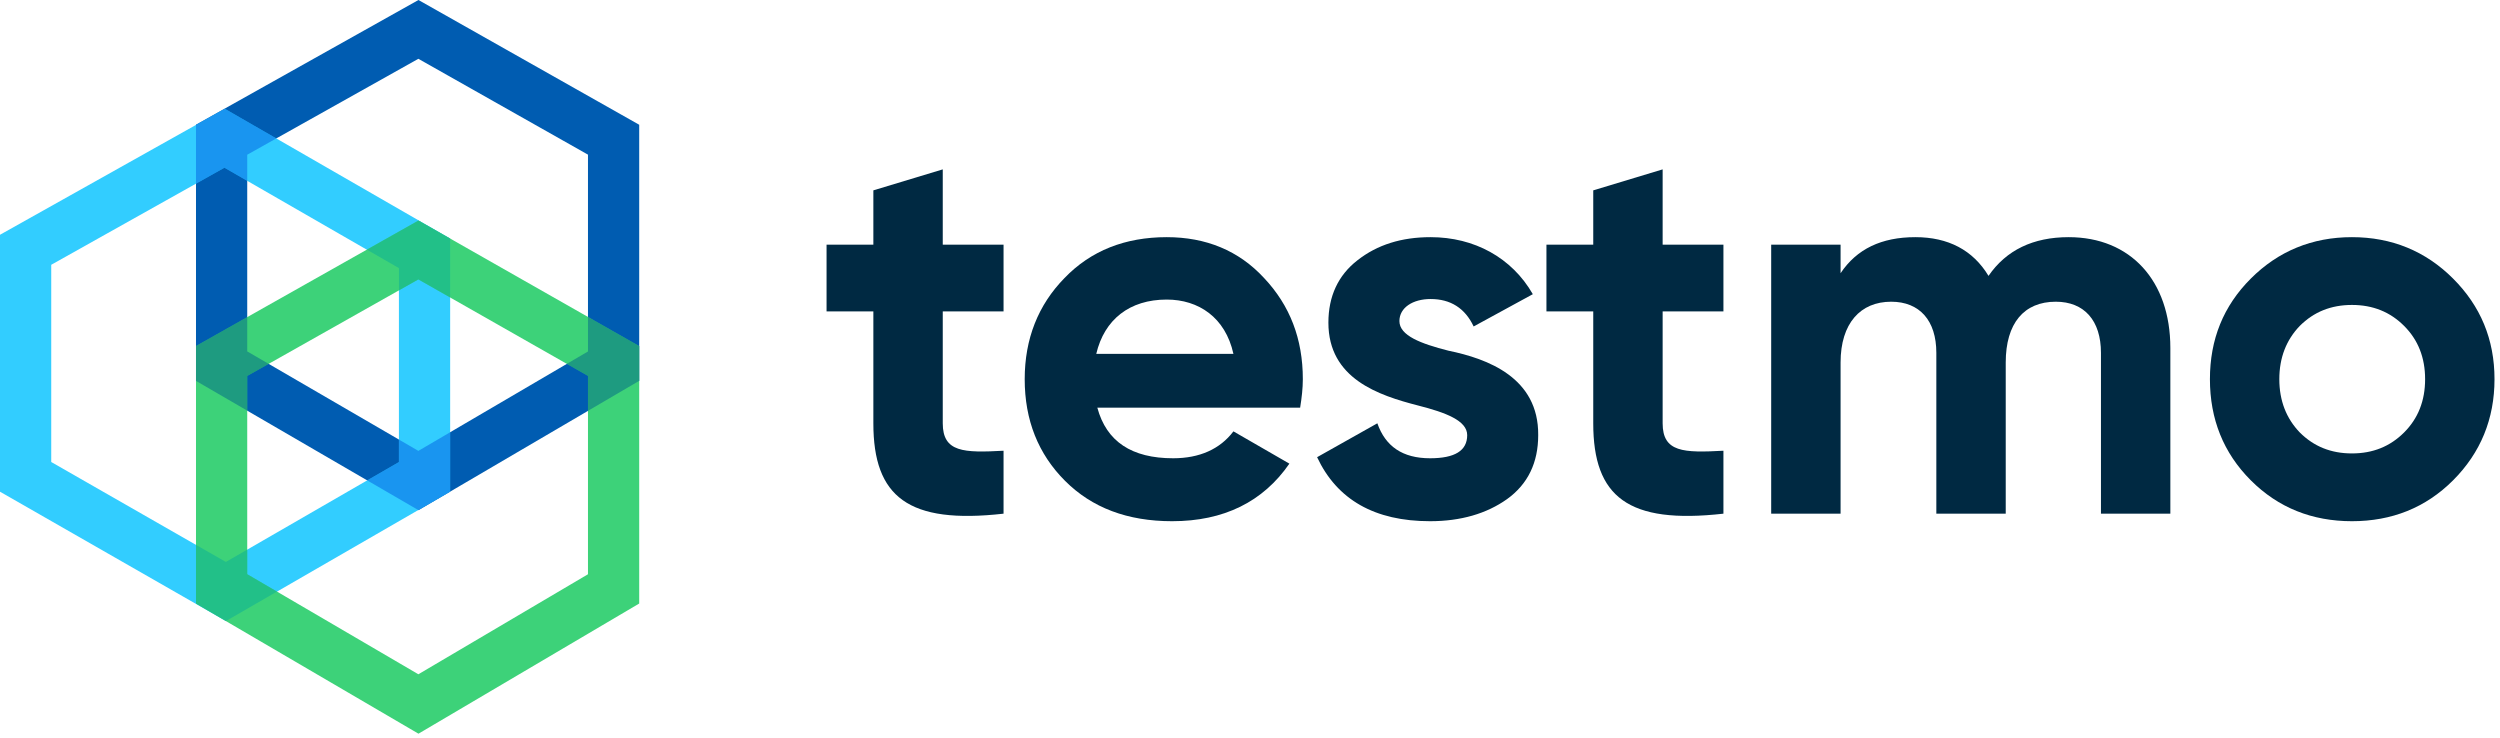
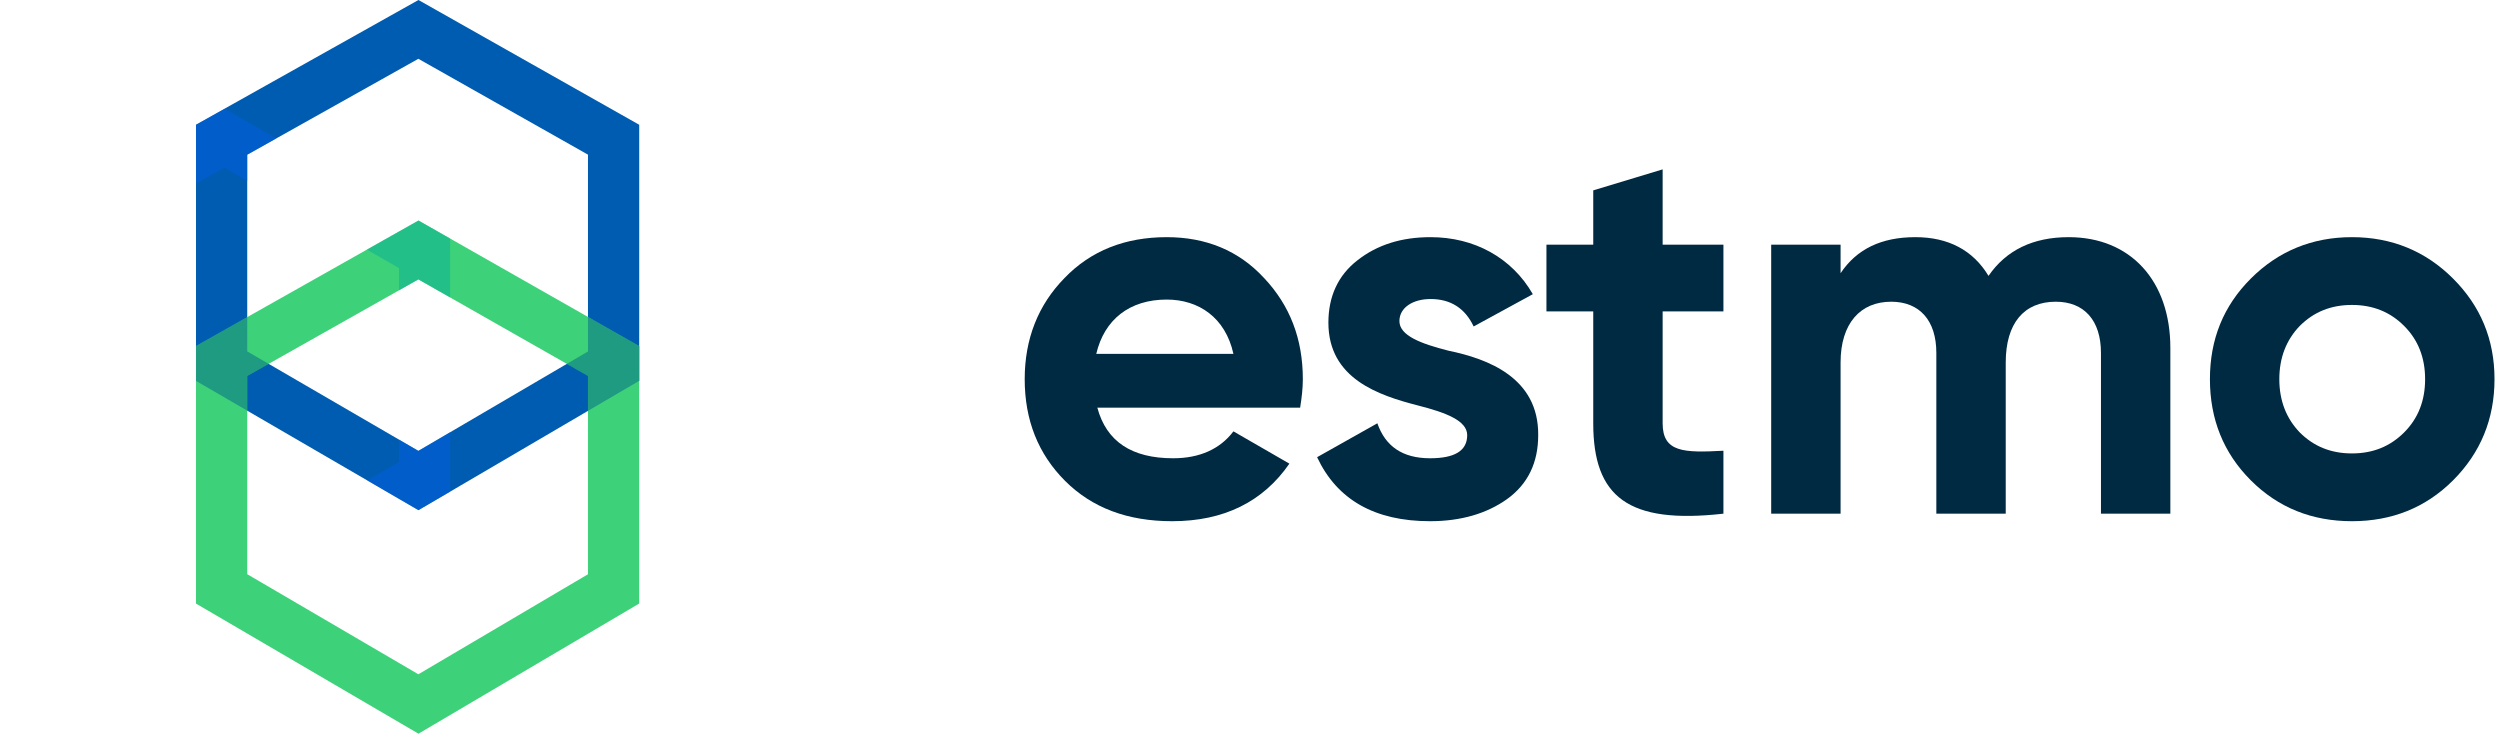
<svg xmlns="http://www.w3.org/2000/svg" width="369" height="109" viewBox="0 0 369 109" fill="none">
-   <path d="M139.151 36.117H148.124V45.962H139.151V62.478C139.151 66.766 142.248 66.846 148.124 66.528V75.818C134.069 77.406 128.908 73.357 128.908 62.478V45.962H122V36.117H128.908V28.097L139.151 25V36.117Z" fill="#002942" />
  <path fill-rule="evenodd" clip-rule="evenodd" d="M192.298 55.967C192.298 57.317 192.139 58.667 191.901 60.176H161.966C163.316 65.178 167.048 67.64 173.162 67.64C177.053 67.64 180.07 66.29 182.055 63.669L190.313 68.434C186.422 74.071 180.626 76.93 173.003 76.93C166.412 76.93 161.172 74.945 157.202 70.975C153.232 67.004 151.246 62.002 151.246 55.967C151.246 50.012 153.232 45.01 157.122 41.039C161.013 36.99 166.095 35.005 172.209 35.005C178.005 35.005 182.849 36.99 186.581 41.039C190.392 45.089 192.298 50.012 192.298 55.967ZM172.209 44.216C166.73 44.216 162.998 47.154 161.807 52.235H182.055C180.864 46.836 176.894 44.216 172.209 44.216Z" fill="#002942" />
  <path d="M206.553 47.392C206.553 45.407 208.538 44.136 211.158 44.136C214.096 44.136 216.24 45.486 217.51 48.186L226.245 43.422C223.148 38.022 217.59 35.005 211.158 35.005C206.87 35.005 203.297 36.117 200.359 38.419C197.501 40.642 196.071 43.739 196.071 47.63C196.071 55.888 203.456 58.349 209.332 59.858C213.381 60.89 216.558 62.081 216.558 64.225C216.558 66.528 214.731 67.64 211.079 67.64C207.029 67.64 204.488 65.893 203.297 62.478L194.404 67.481C197.342 73.754 202.9 76.93 211.079 76.93C215.605 76.93 219.416 75.818 222.433 73.674C225.53 71.451 227.039 68.275 227.039 64.225C227.118 55.729 219.575 52.95 213.778 51.759C209.729 50.727 206.553 49.536 206.553 47.392Z" fill="#002942" />
  <path d="M245.406 36.117H254.378V45.962H245.406V62.478C245.406 66.766 248.502 66.846 254.378 66.528V75.818C240.324 77.406 235.163 73.357 235.163 62.478V45.962H228.255V36.117H235.163V28.097L245.406 25V36.117Z" fill="#002942" />
  <path d="M305.337 35.005C300.096 35.005 296.126 36.91 293.505 40.722C291.203 36.91 287.55 35.005 282.707 35.005C277.704 35.005 274.052 36.752 271.67 40.325V36.117H261.427V75.818H271.67V53.506C271.67 47.709 274.608 44.533 279.133 44.533C283.342 44.533 285.803 47.312 285.803 52.077V75.818H296.046V53.506C296.046 47.709 298.746 44.533 303.431 44.533C307.639 44.533 310.101 47.312 310.101 52.077V75.818H320.344V51.362C320.344 41.437 314.468 35.005 305.337 35.005Z" fill="#002942" />
  <path fill-rule="evenodd" clip-rule="evenodd" d="M368.189 55.967C368.189 61.843 366.125 66.846 362.075 70.895C358.026 74.945 353.023 76.93 347.147 76.93C341.272 76.93 336.269 74.945 332.22 70.895C328.17 66.846 326.185 61.843 326.185 55.967C326.185 50.091 328.17 45.168 332.22 41.119C336.269 37.069 341.272 35.005 347.147 35.005C353.023 35.005 358.026 37.069 362.075 41.119C366.125 45.168 368.189 50.091 368.189 55.967ZM336.428 55.967C336.428 59.143 337.46 61.764 339.445 63.828C341.51 65.893 344.051 66.925 347.147 66.925C350.244 66.925 352.785 65.893 354.849 63.828C356.914 61.764 357.946 59.143 357.946 55.967C357.946 52.791 356.914 50.171 354.849 48.106C352.785 46.042 350.244 45.01 347.147 45.01C344.051 45.01 341.51 46.042 339.445 48.106C337.46 50.171 336.428 52.791 336.428 55.967Z" fill="#002942" />
  <path fill-rule="evenodd" clip-rule="evenodd" d="M61.765 0L94.347 18.414V56.213L61.766 75.303L28.929 56.222V18.405L61.765 0ZM36.491 22.835V51.87L61.75 66.547L86.785 51.879V22.826L61.75 8.678L36.491 22.835Z" fill="#005CB1" />
-   <path fill-rule="evenodd" clip-rule="evenodd" d="M33.177 16.055L66.443 35.211V72.567L33.351 91.67L0 72.576V34.652L33.177 16.055ZM7.562 39.083V68.192L33.335 82.947L58.88 68.201V39.582L33.127 24.753L7.562 39.083Z" fill="#32CDFF" />
  <g opacity="0.5">
    <path d="M66.033 72.804L61.734 75.286L54.196 70.906L58.881 68.201V64.882L61.75 66.549L66.443 63.799V72.564L66.033 72.804Z" fill="#005EE2" />
    <path d="M40.78 20.433L33.177 16.055L28.929 18.437V27.106L33.127 24.753L36.491 26.69V22.837L40.78 20.433Z" fill="#005EE2" />
  </g>
  <path fill-rule="evenodd" clip-rule="evenodd" d="M61.765 32.549L94.347 51.081V89.08L61.766 108.292L28.929 89.09V51.072L61.765 32.549ZM36.491 55.489V84.751L61.75 99.523L86.785 84.76V55.48L61.75 41.24L36.491 55.489Z" fill="#3DD279" />
  <g opacity="0.5">
    <path d="M66.443 35.209L61.765 32.549L54.144 36.848L58.881 39.576V42.859L61.75 41.24L66.443 43.909V35.209Z" fill="#08AD98" />
-     <path d="M40.88 87.318L33.351 91.664L32.382 91.109L28.929 89.09V80.418L33.336 82.941L36.491 81.12V84.751L40.88 87.318Z" fill="#08AD98" />
  </g>
  <g opacity="0.5">
    <path d="M28.929 51.073V56.219L36.491 60.613V55.49L39.655 53.705L36.491 51.867V46.807L28.929 51.073Z" fill="#006387" />
    <path d="M86.785 46.781V51.876L83.663 53.705L86.785 55.481V60.64L94.347 56.21V51.082L86.785 46.781Z" fill="#006387" />
  </g>
</svg>